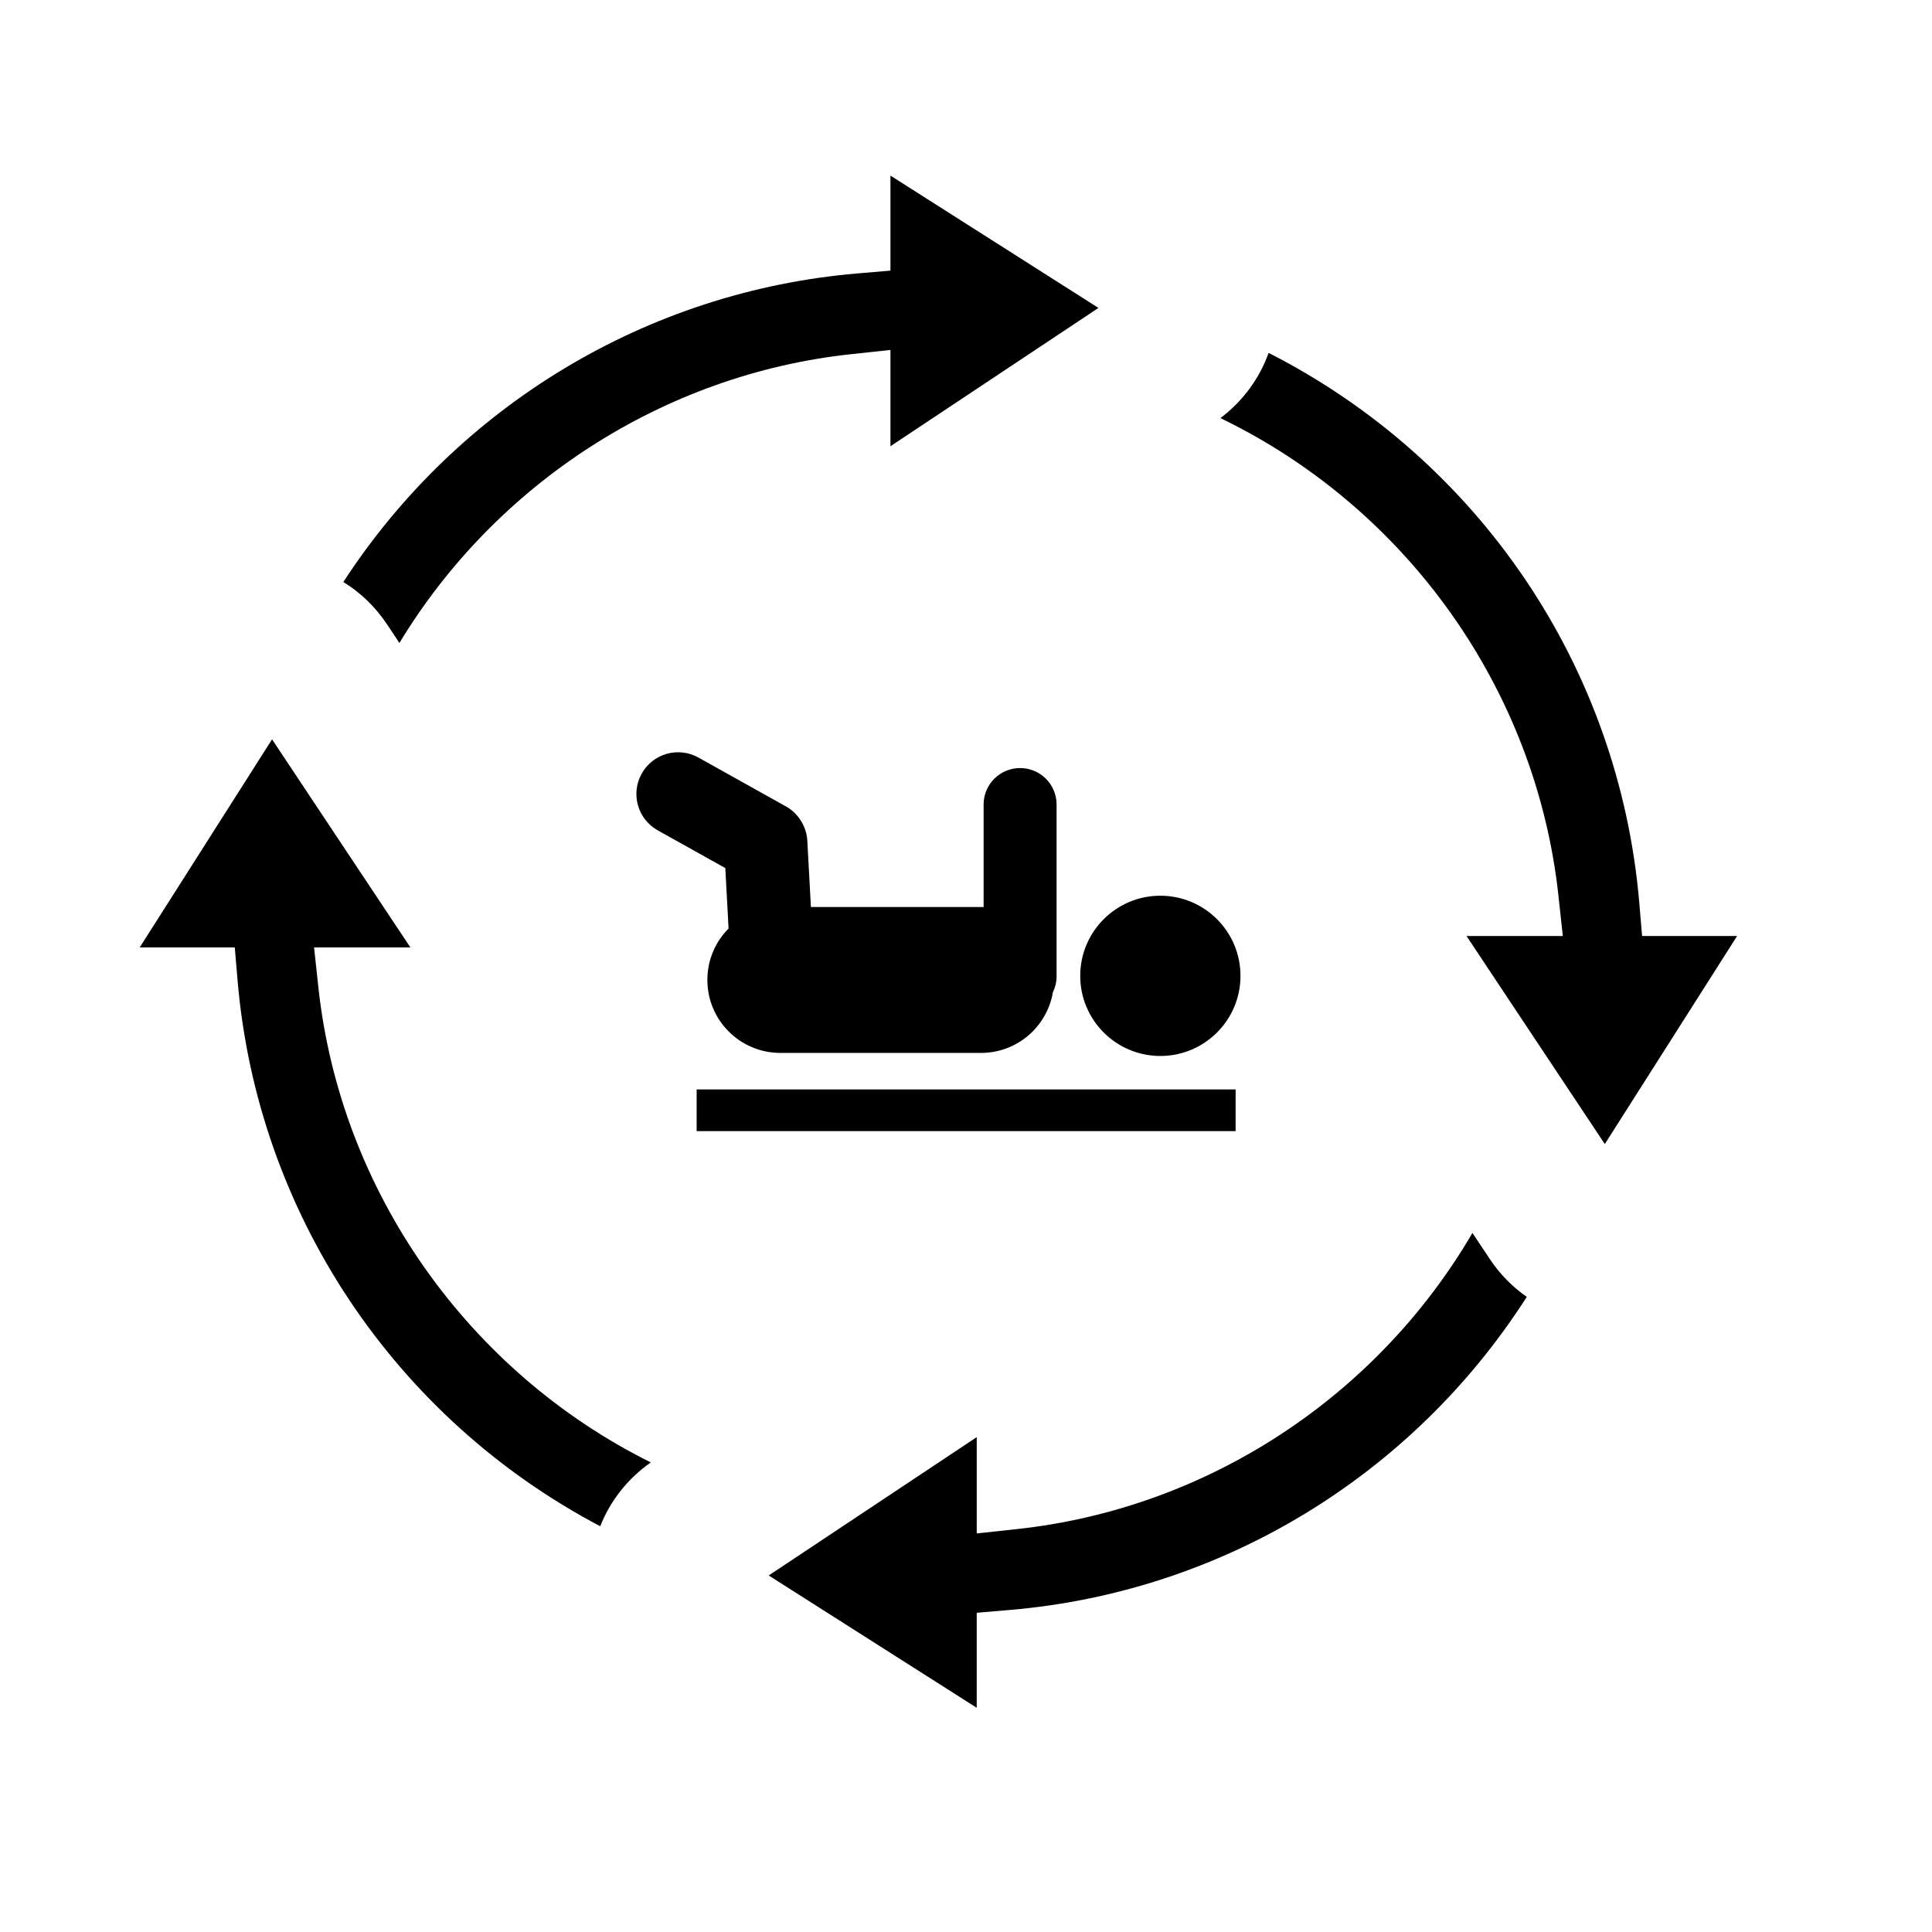
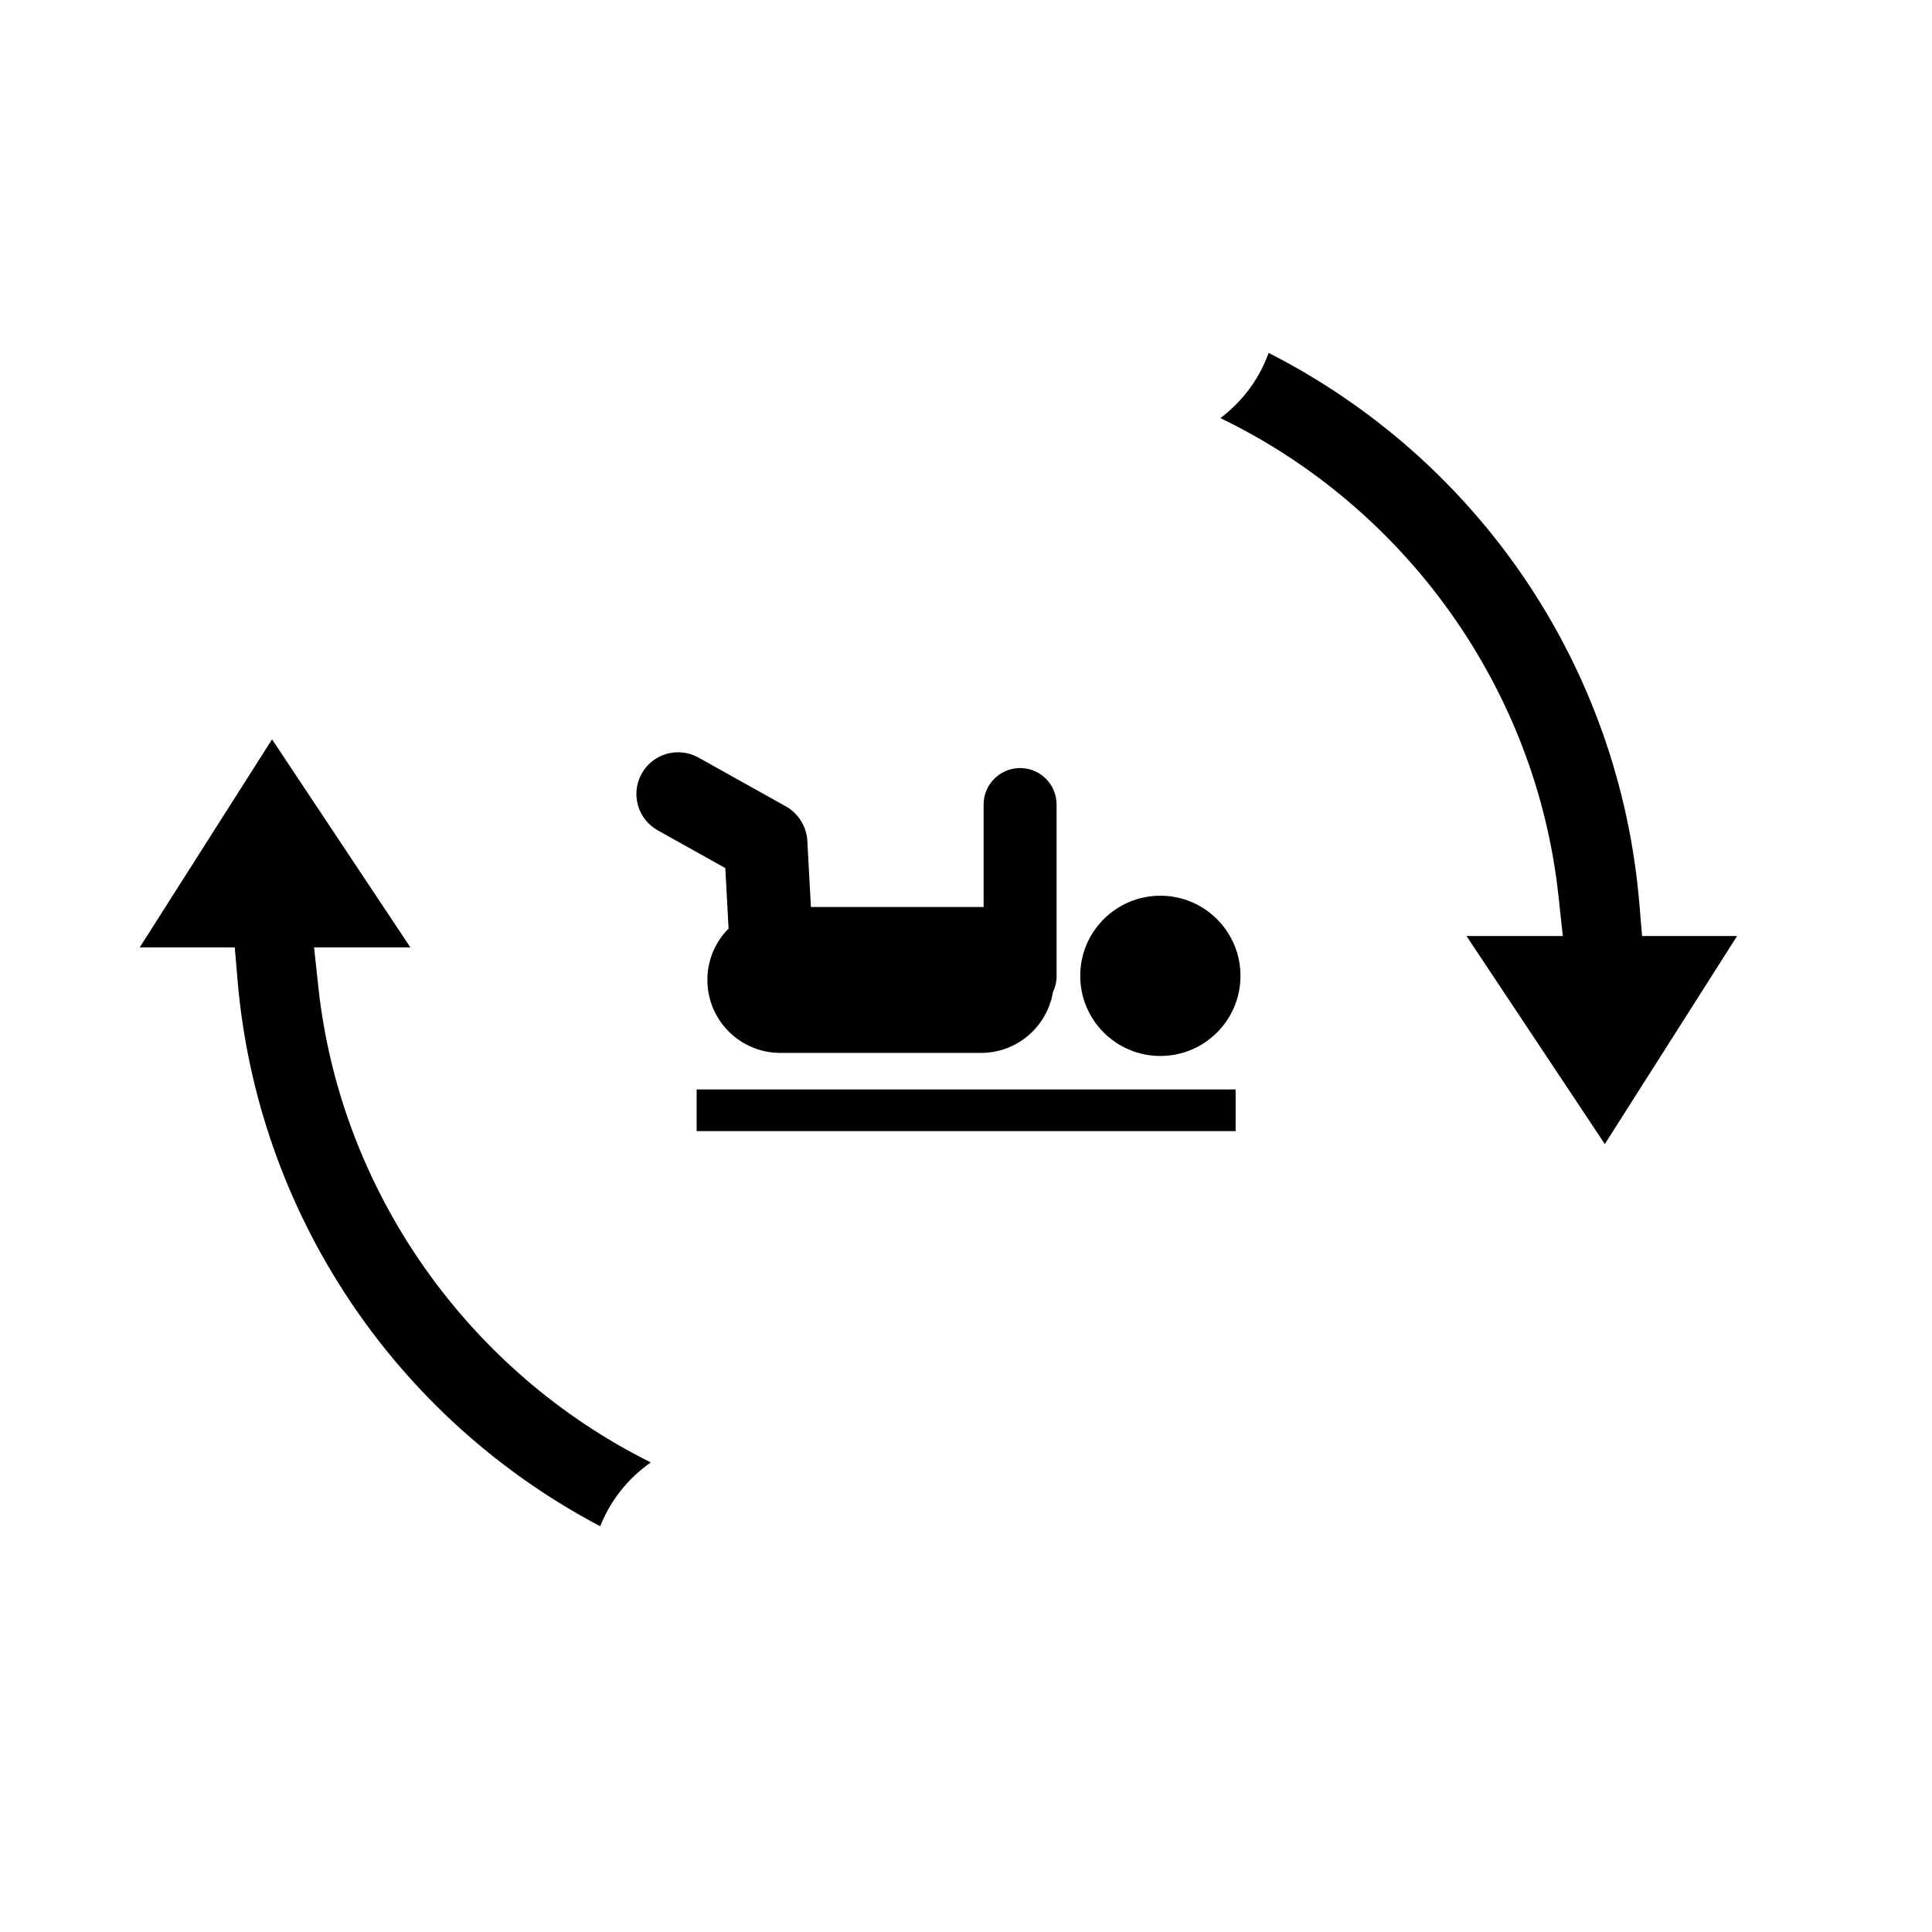
<svg xmlns="http://www.w3.org/2000/svg" fill="#000000" width="800px" height="800px" version="1.1" viewBox="144 144 512 512">
  <g>
-     <path d="m246.59 309.48 3.258 4.914c25.609-42.328 70.066-71.137 119.49-76.508l10.641-1.152v25.52l55.125-36.648-55.125-35.07v25.184l-8.793 0.746c-55.645 4.742-105.8 35.051-136.2 81.77 4.562 2.797 8.512 6.602 11.598 11.246z" />
    <path d="m228.38 405.71-1.152-10.641h25.523l-36.656-55.137-35.062 55.133h25.184l0.746 8.785c5.246 61.598 41.684 115.97 96.102 144.62 2.625-6.688 7.246-12.602 13.402-16.914-48.34-24.02-82.207-71.684-88.086-125.85z" />
-     <path d="m538.8 477.64-4.59-6.898c-25.387 43.453-70.297 73.023-120.72 78.484l-10.645 1.152v-25.52l-55.129 36.656 55.125 35.066v-25.18l8.797-0.746c56.156-4.781 106.64-35.555 136.97-82.961-3.828-2.684-7.164-6.078-9.809-10.055z" />
    <path d="m578.43 383.26c-5.336-62.637-42.578-117.41-98.234-145.74-2.414 6.762-6.812 12.781-12.773 17.281 49.184 23.754 83.641 71.707 89.586 126.61l1.152 10.641h-25.523l36.652 55.137 35.059-55.137h-25.18z" />
    <path d="m337.08 390.07c-3.477 3.496-5.621 8.305-5.621 13.621 0 10.68 8.66 19.34 19.34 19.34h53.191c9.574 0 17.508-6.969 19.043-16.105 0.605-1.258 0.973-2.656 0.973-4.144v-45.574c0-5.344-4.328-9.668-9.668-9.668-5.344 0-9.672 4.328-9.672 9.668v27.188c-0.23-0.012-0.453-0.035-0.68-0.035h-45.086l-0.953-17.59c-0.188-3.688-2.414-7.254-5.644-9.047l-23.211-12.965c-5.332-2.973-12.062-1.074-15.035 4.258-2.977 5.332-1.078 12.062 4.262 15.039l17.895 9.996z" />
    <path d="m328.62 432.71h142.83v11.047h-142.83z" />
    <path d="m472.74 402.61c0 11.727-9.508 21.234-21.234 21.234-11.727 0-21.234-9.508-21.234-21.234 0-11.727 9.508-21.234 21.234-21.234 11.727 0 21.234 9.508 21.234 21.234" />
  </g>
</svg>